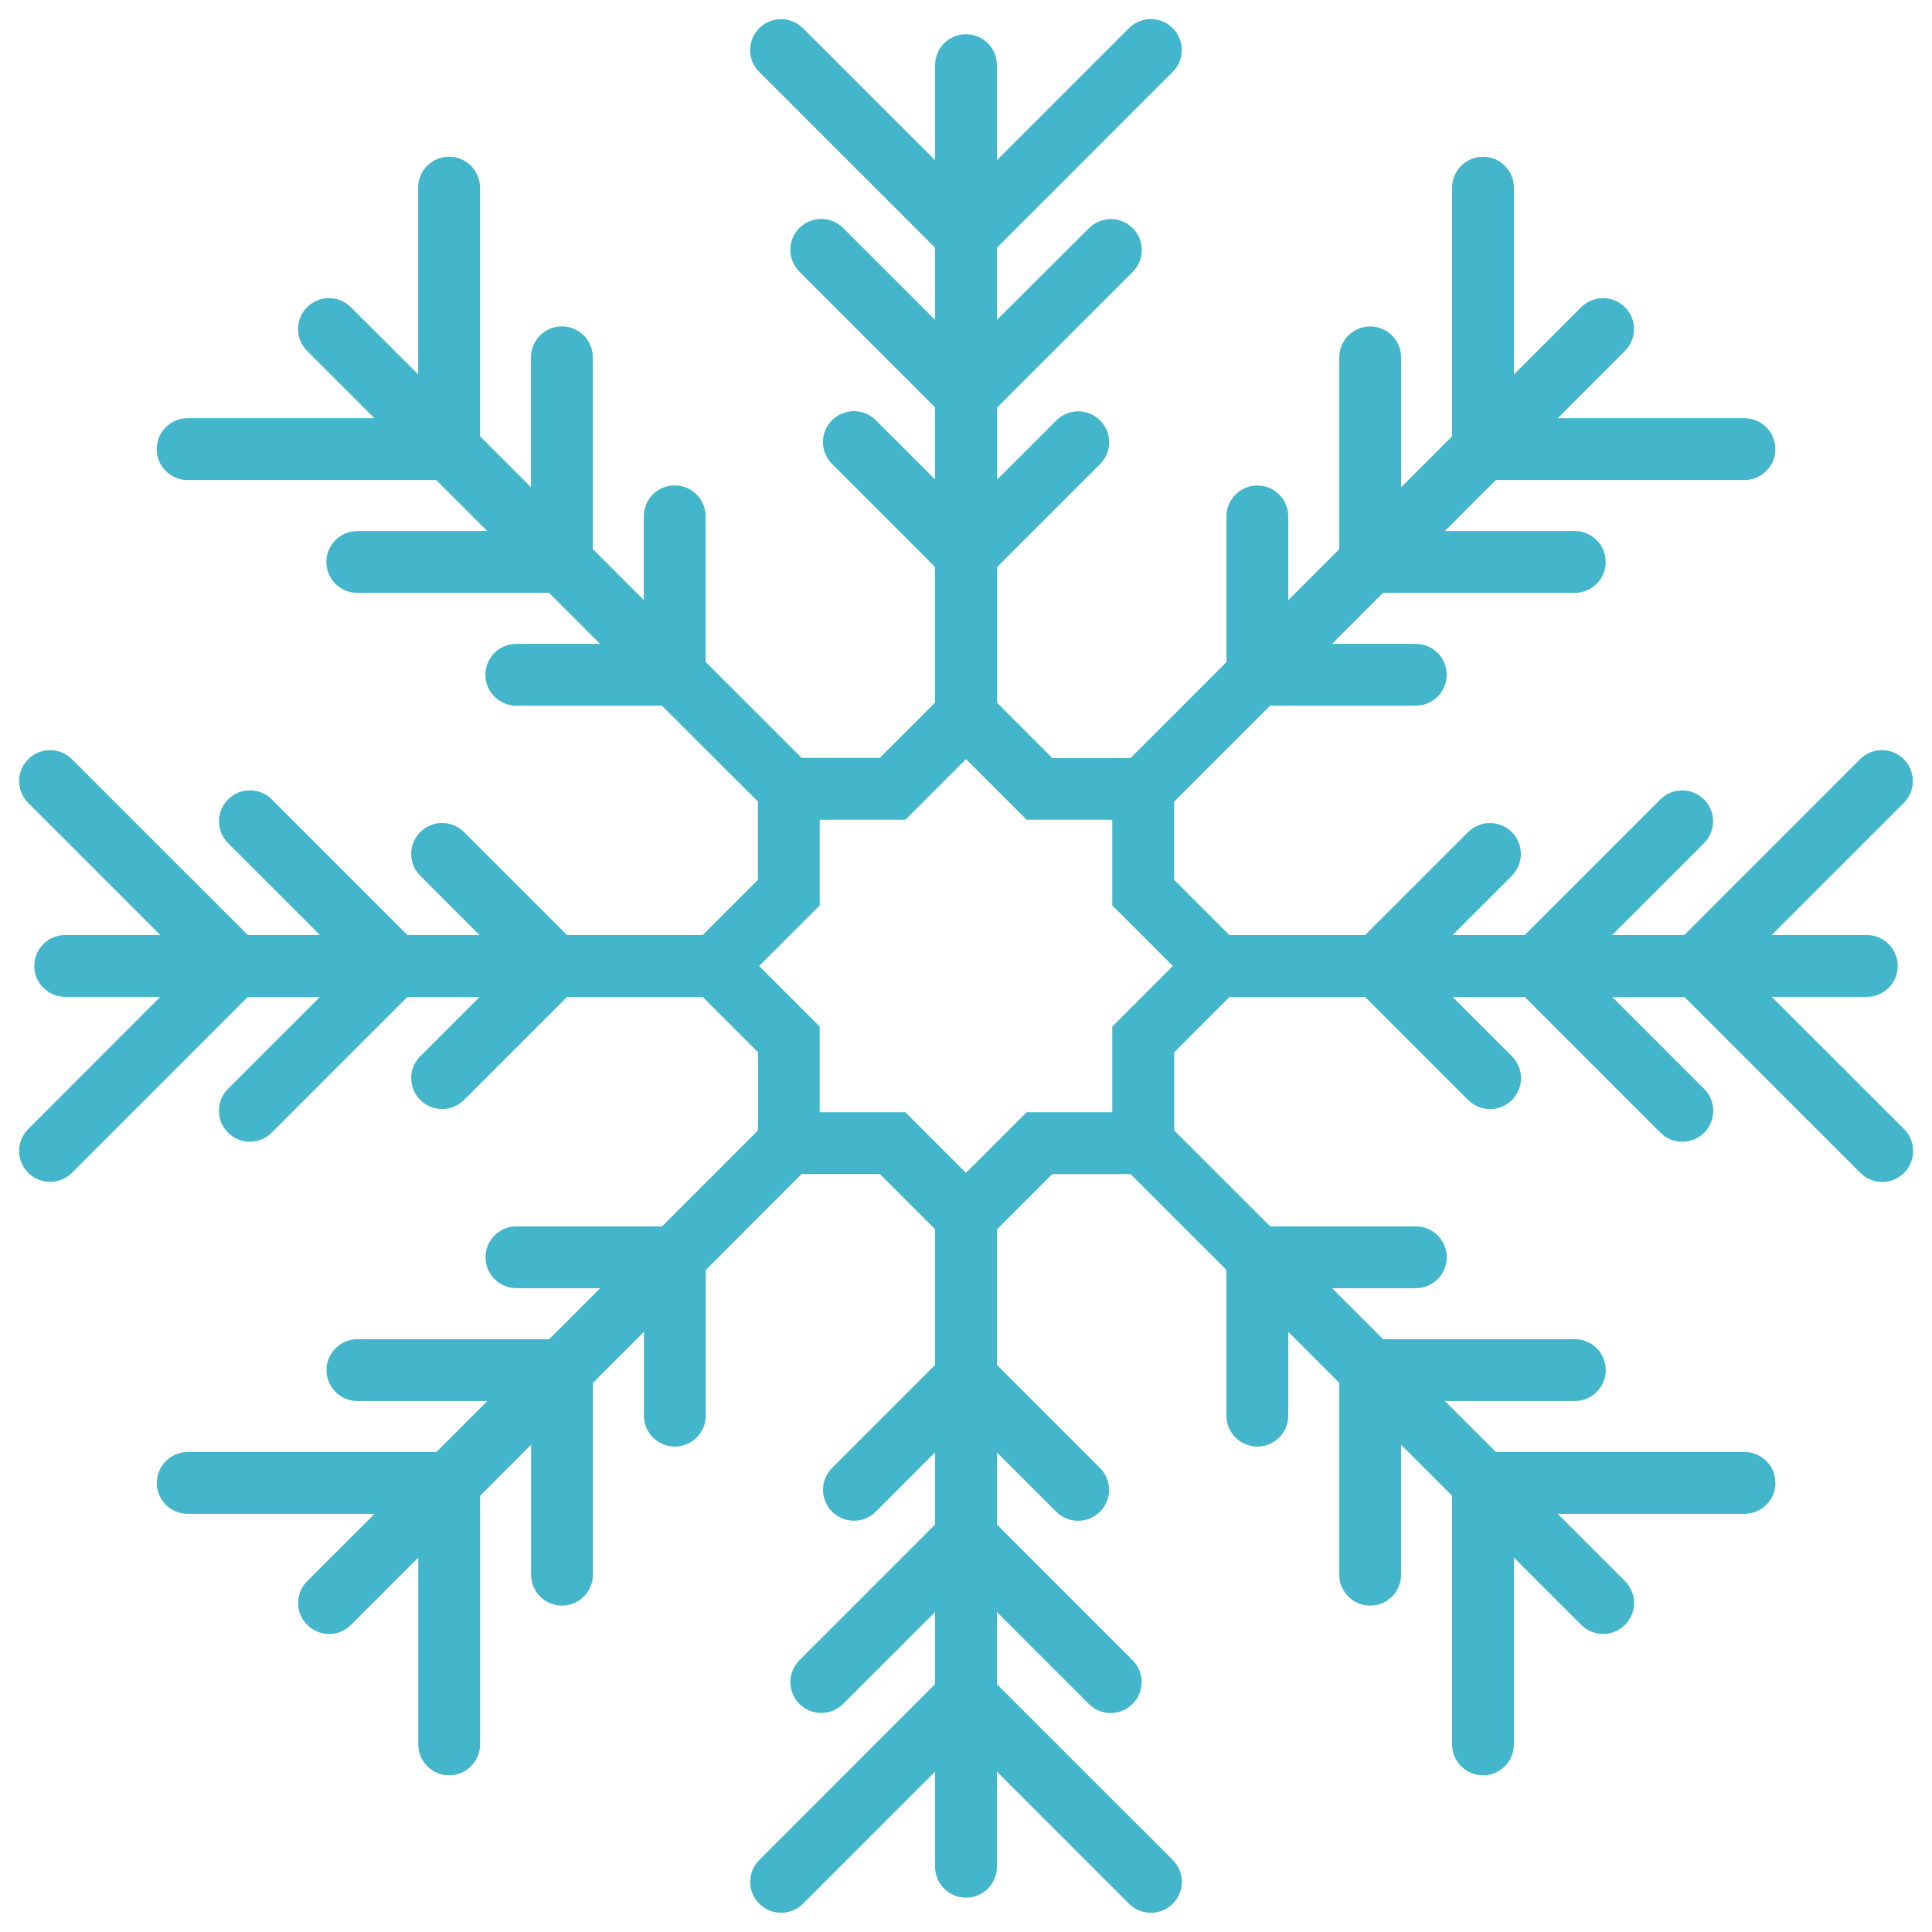
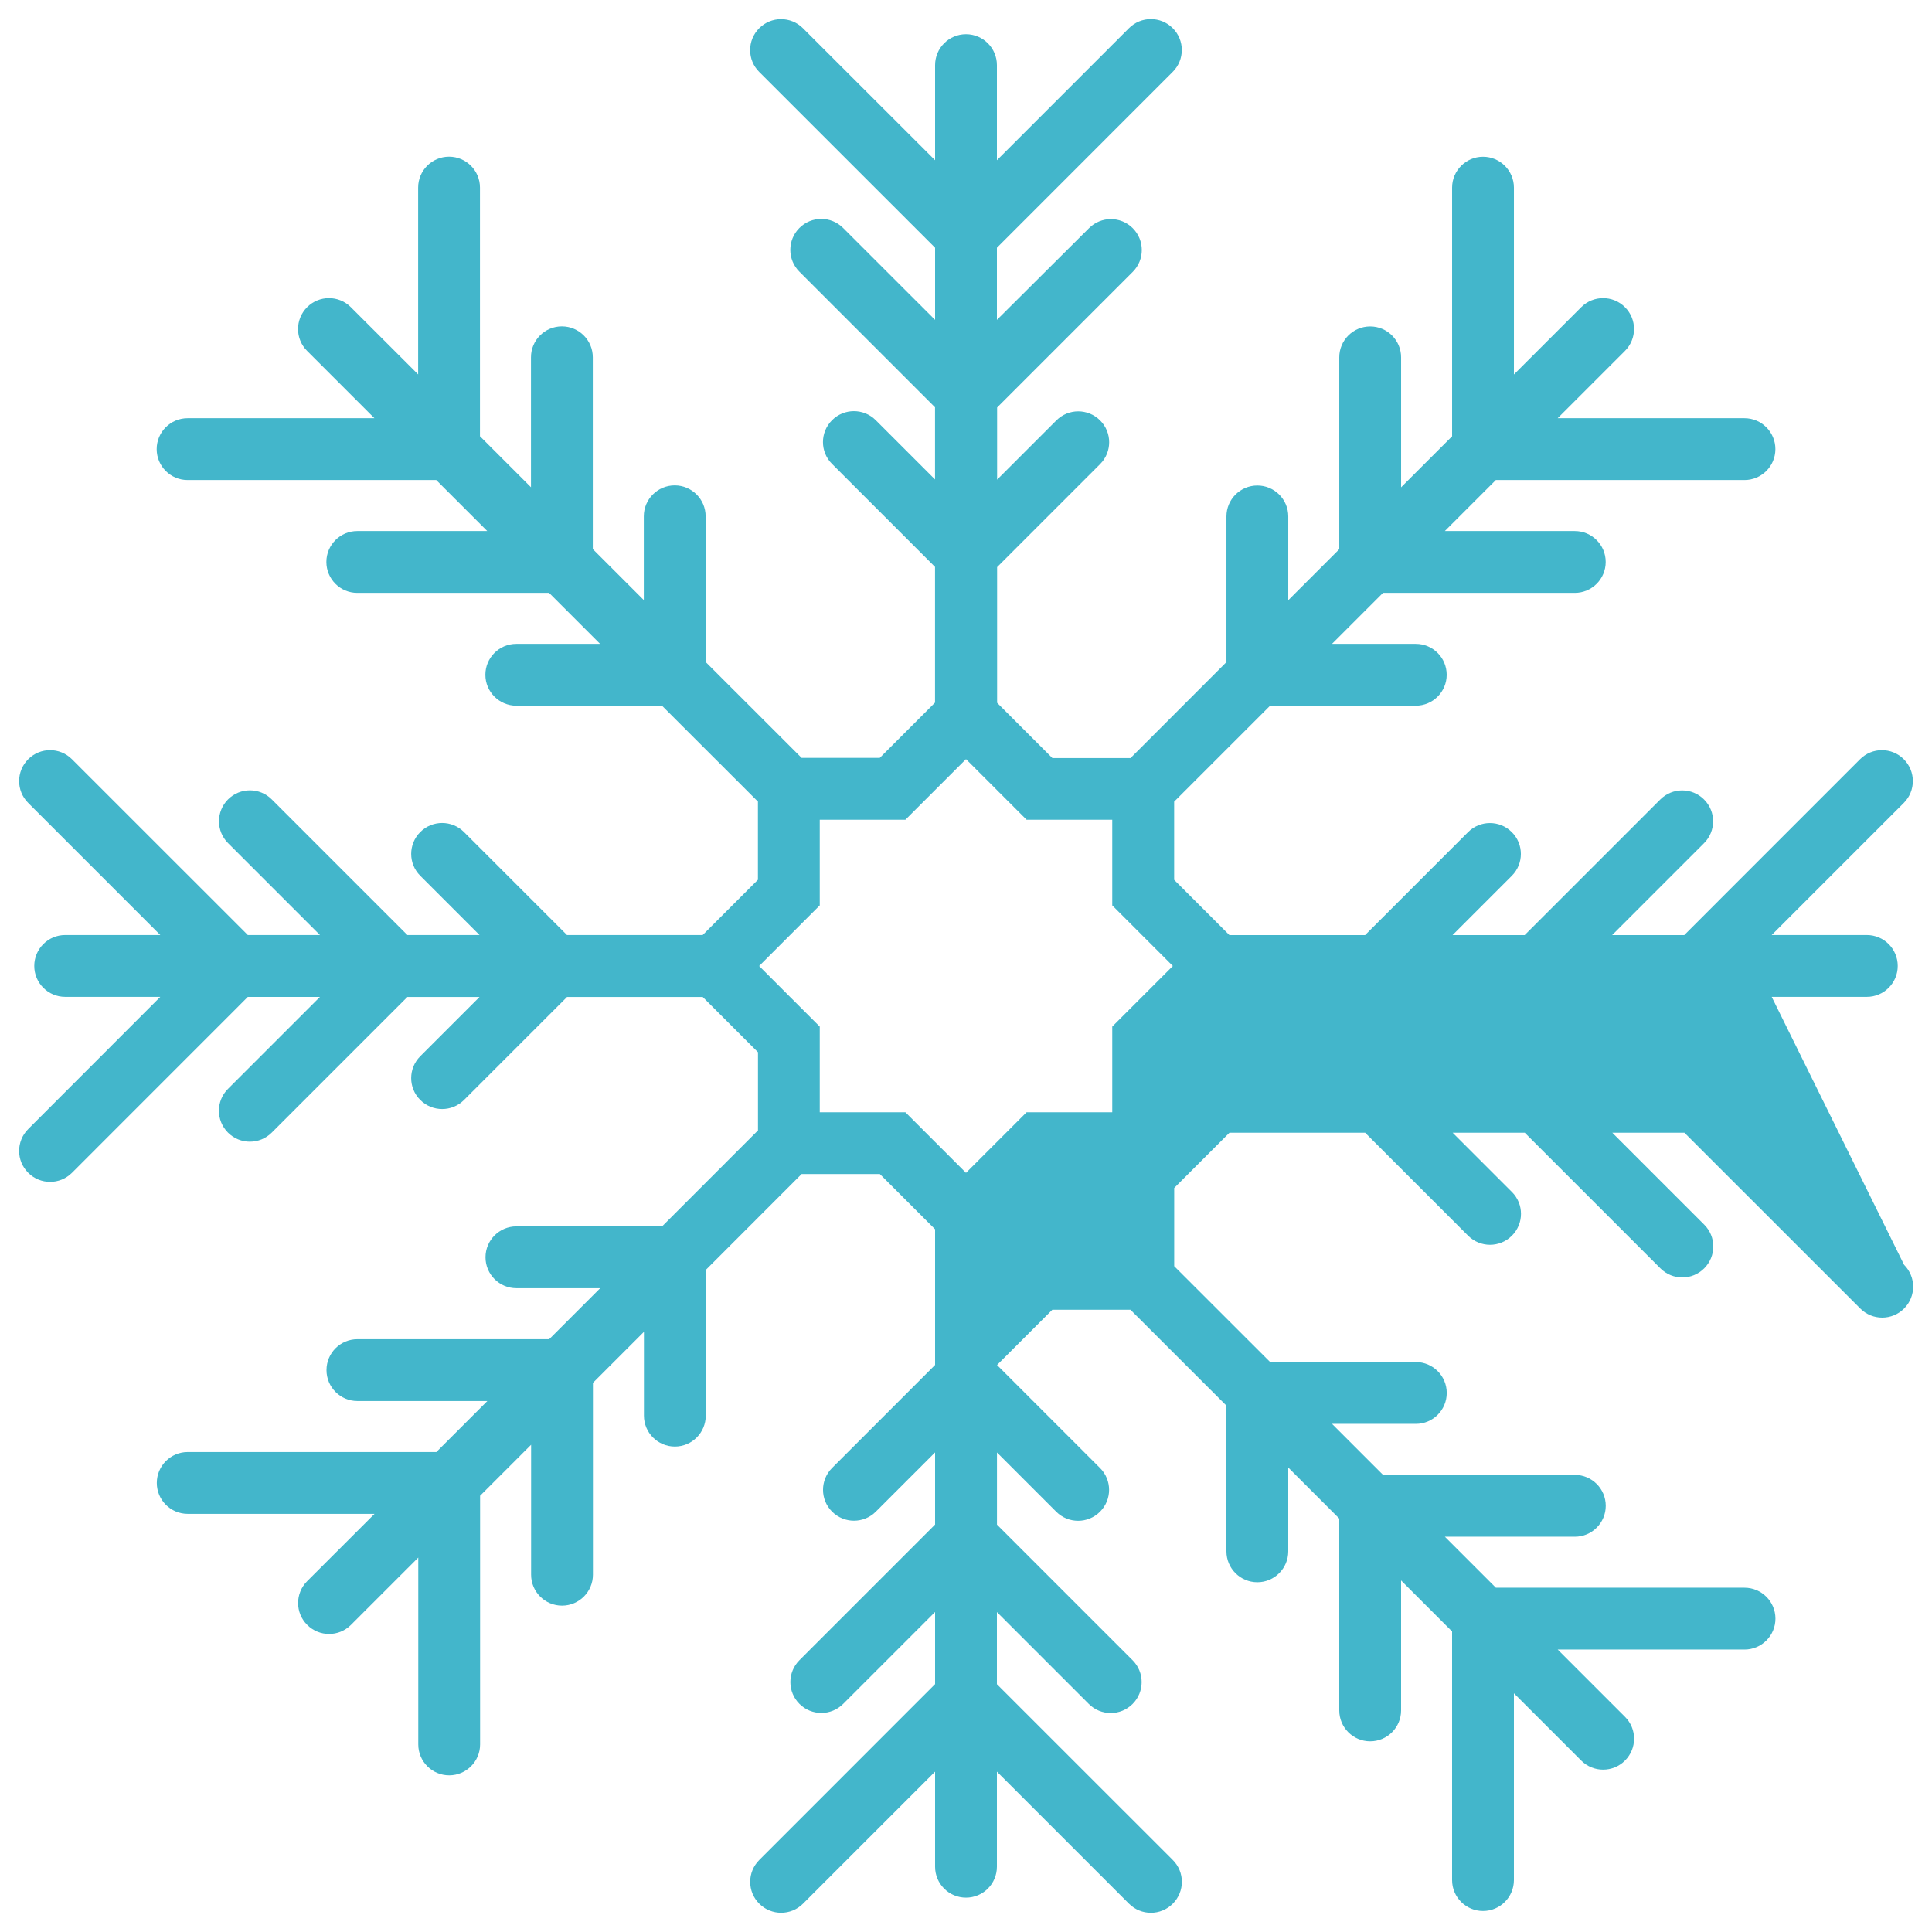
<svg xmlns="http://www.w3.org/2000/svg" id="Layer_1" x="0px" y="0px" viewBox="0 0 300 300" style="enable-background:new 0 0 300 300;" xml:space="preserve">
  <style type="text/css">	.st0{fill:url(#SVGID_1_);}	.st1{fill:url(#SVGID_00000145039287141167085580000007138567459712138942_);}	.st2{fill:url(#SVGID_00000101093167414235321610000001786777840399866042_);}	.st3{fill:url(#SVGID_00000125602516575360714190000011139612594716169139_);}	.st4{fill:url(#SVGID_00000087390368748796445380000017725615319452481664_);}	.st5{fill:#005F82;}	.st6{opacity:0.72;}	.st7{opacity:0.1;fill:url(#SVGID_00000018227783556872556650000009313949294181925774_);}	.st8{opacity:0.1;fill:url(#SVGID_00000096760426663939403950000008206151411499570586_);}	.st9{opacity:0.1;fill:url(#SVGID_00000111177318095619486830000017243125423087207852_);}	.st10{opacity:0.1;fill:url(#SVGID_00000021120463431881962260000016364906953107317641_);}	.st11{opacity:0.06;fill:url(#SVGID_00000176015616376718392720000018440501829888066216_);}	.st12{opacity:0.1;fill:url(#SVGID_00000142134894003496241030000012703270158963172511_);}	.st13{opacity:0.1;fill:url(#SVGID_00000153665028188732144800000004996491492632670340_);}	.st14{opacity:0.1;fill:url(#SVGID_00000098181088608832147910000000447736941698721945_);}	.st15{opacity:0.1;fill:url(#SVGID_00000175307397319592672670000009181487849790714241_);}	.st16{opacity:0.1;fill:url(#SVGID_00000070839671587407966950000008013276530333140664_);}	.st17{opacity:0.1;fill:url(#SVGID_00000113331455552126020620000013053298950901285310_);}	.st18{opacity:0.1;fill:url(#SVGID_00000098184650507870701600000014068255583703249574_);}	.st19{opacity:0.4;fill:url(#SVGID_00000046319208596491228750000016494345385997613200_);}	.st20{fill:url(#SVGID_00000048477378125805184630000006302228173130380713_);}	.st21{fill:url(#SVGID_00000043457761796728751500000013979917340382795695_);}	.st22{opacity:0.4;fill:url(#SVGID_00000170269031199754983480000008937689031839545737_);}	.st23{opacity:0.4;fill:url(#SVGID_00000038381428253938442010000011354861944661990334_);}	.st24{opacity:0.4;fill:url(#SVGID_00000065794320499373520520000018055763995934238143_);}	.st25{opacity:0.4;fill:url(#SVGID_00000014612153197609461480000014741479115834207882_);}	.st26{opacity:0.6;fill:url(#SVGID_00000057136730908233328540000007530697474636506294_);}	.st27{fill:url(#SVGID_00000000188686084463840870000000983475635132351669_);}	.st28{fill:url(#SVGID_00000085943658448625099400000004253507464368799664_);}	.st29{fill:url(#SVGID_00000096022584051031972960000013982492346543428755_);}	.st30{fill:#01527A;}	.st31{opacity:0.6;fill:url(#SVGID_00000091003598991685397320000007564596962392149138_);}	.st32{opacity:0.6;fill:url(#SVGID_00000015326633791121963960000014523169432753820607_);}	.st33{fill:#C51536;}	.st34{fill:#4E362A;}	.st35{fill:#FFFFFF;}	.st36{opacity:0.4;fill:url(#SVGID_00000082332926864696851850000012499472826979076512_);}	.st37{fill:#CDE3E9;stroke:#4E362A;stroke-width:0.75;stroke-miterlimit:10;}	.st38{fill:#008280;stroke:#4E362A;stroke-width:0.75;stroke-miterlimit:10;}	.st39{fill:#C51536;stroke:#4E362A;stroke-width:0.75;stroke-miterlimit:10;}	.st40{fill:#039493;stroke:#4E362A;stroke-width:0.75;stroke-miterlimit:10;}	.st41{fill:none;stroke:#4E362A;stroke-width:0.75;stroke-miterlimit:10;}	.st42{fill:#FFFFFF;stroke:#4E362A;stroke-width:0.75;stroke-miterlimit:10;}	.st43{fill:#FAC733;stroke:#4E362A;stroke-width:0.75;stroke-miterlimit:10;}	.st44{opacity:0.35;fill:#EFAC46;}	.st45{fill:#CDE3E9;}	.st46{fill:#76242C;}	.st47{fill:#8F1725;}	.st48{fill:#009493;}	.st49{fill:#008280;}	.st50{opacity:0.31;fill:#FFFFFF;}	.st51{fill:#FFFFFF;stroke:#4E362A;stroke-miterlimit:10;}	.st52{fill:#CEE3E9;stroke:#4E362A;stroke-width:0.75;stroke-miterlimit:10;}	.st53{fill:none;stroke:#4E362A;stroke-width:0.75;stroke-linecap:round;stroke-miterlimit:10;}	.st54{clip-path:url(#SVGID_00000042695188829250136110000011815283636261232298_);}	.st55{clip-path:url(#SVGID_00000168815691348068985730000005618187071481932936_);}	.st56{clip-path:url(#SVGID_00000049190119829288095780000015631704205246661044_);fill:#FFFFFF;}	.st57{clip-path:url(#SVGID_00000024702590136708836790000005488014025562673294_);fill:#FFFFFF;}	.st58{clip-path:url(#SVGID_00000111899985418525113390000003065453422680333975_);fill:#FFFFFF;}	.st59{clip-path:url(#SVGID_00000008857291224316717150000007194106997954800784_);fill:#FFFFFF;}	.st60{clip-path:url(#SVGID_00000108293347871199987810000013329497539665256887_);fill:#FFFFFF;}	.st61{clip-path:url(#SVGID_00000007402208233946401520000017972938439034865834_);fill:#FFFFFF;}	.st62{clip-path:url(#SVGID_00000010280550280383249260000006155501741969081488_);fill:#FFFFFF;}	.st63{clip-path:url(#SVGID_00000139993229429777307330000010044320439537503633_);fill:#FFFFFF;}	.st64{clip-path:url(#SVGID_00000128481670710848456910000010447684367366480560_);fill:#FFFFFF;}	.st65{clip-path:url(#SVGID_00000129165274232700469830000003084795156798082979_);fill:#FFFFFF;}	.st66{clip-path:url(#SVGID_00000100364846703526180550000004456900981741731719_);fill:#FFFFFF;}	.st67{fill-rule:evenodd;clip-rule:evenodd;fill:#FFFFFF;}	.st68{clip-path:url(#SVGID_00000117641651214501628740000001899441437213495484_);fill:#FFFFFF;}	.st69{fill:url(#SVGID_00000096034643253521519900000007273868248635468164_);}	.st70{fill:url(#SVGID_00000144318468037839076200000016221648074658505642_);}	.st71{fill:#C51536;stroke:#4E362A;stroke-miterlimit:10;}	.st72{fill:#F0F0F0;}	.st73{fill:#E3E6E8;}	.st74{fill:none;stroke:#4E362A;stroke-linecap:round;stroke-miterlimit:10;}	.st75{fill:none;stroke:#4E362A;stroke-miterlimit:10;}	.st76{fill:#F8BE33;}	.st77{fill:none;stroke:#4E362A;stroke-width:0.5;stroke-miterlimit:10;}	.st78{fill:#EFEEEE;}	.st79{fill:none;}	.st80{fill-rule:evenodd;clip-rule:evenodd;fill:#E6F2FC;}	.st81{fill:#F5FBFE;}	.st82{fill:#B2B2B2;}	.st83{fill:url(#SVGID_00000104692102437836586680000008089505556100242830_);}	.st84{opacity:0.37;}	.st85{fill:#EDEDED;}	.st86{fill:#C51536;stroke:#4E362A;stroke-width:0.25;stroke-miterlimit:10;}	.st87{fill:none;stroke:#C51536;stroke-width:0.75;stroke-linecap:round;stroke-miterlimit:10;}	.st88{fill:#FFFFFF;stroke:#4E362A;stroke-width:0.25;stroke-miterlimit:10;}	.st89{fill:#C51536;stroke:#4E362A;stroke-width:0.5;stroke-miterlimit:10;}	.st90{fill:#98A6B7;}	.st91{fill:#039493;stroke:#4E362A;stroke-width:0.25;stroke-miterlimit:10;}	.st92{fill:#4E362A;stroke:#4E362A;stroke-width:0.75;stroke-miterlimit:10;}	.st93{fill:#039493;stroke:#4E362A;stroke-width:0.5;stroke-miterlimit:10;}	.st94{fill:#FFFFFF;stroke:#4E362A;stroke-width:0.5;stroke-miterlimit:10;}	.st95{fill:#008280;stroke:#4E362A;stroke-width:0.5;stroke-miterlimit:10;}	.st96{fill:url(#SVGID_00000128461946740992931100000017506778432862586501_);}	.st97{fill-rule:evenodd;clip-rule:evenodd;fill:#F2F6F9;}	.st98{fill:url(#SVGID_00000086680084687836205890000015346427463785577403_);}	.st99{fill:#327C97;}	.st100{fill:#C9C6C1;}	.st101{fill:#E3E6E8;stroke:#4E362A;stroke-width:0.75;stroke-miterlimit:10;}	.st102{fill:#878787;}	.st103{clip-path:url(#SVGID_00000027569857970564495300000005839637969929238658_);}	.st104{clip-path:url(#SVGID_00000132073674751758716540000004141089491361067964_);}	.st105{fill:#C0144B;}	.st106{clip-path:url(#SVGID_00000034062399850405463740000011173653254965858212_);}	.st107{clip-path:url(#SVGID_00000155838932080637479630000016870758864952888197_);}	.st108{fill:#039493;}	.st109{fill:#F3FAFE;}	.st110{fill:url(#SVGID_00000116916624762877171220000000744190516419268226_);}	.st111{fill:#A81F39;}	.st112{fill:#C9C6C1;stroke:#4E362A;stroke-linecap:round;stroke-miterlimit:10;}	.st113{fill:#FDDC8F;}	.st114{opacity:0.3;fill:url(#SVGID_00000175289484485178199410000001824185791751107235_);}	.st115{clip-path:url(#SVGID_00000103987922474373102540000008594397272696952997_);}	.st116{clip-path:url(#SVGID_00000111178601443673406100000004194053135624661947_);}	.st117{clip-path:url(#SVGID_00000101100056474949801560000005680810761695440529_);}	.st118{clip-path:url(#SVGID_00000106133686715944638070000002923549888706292638_);}	.st119{clip-path:url(#SVGID_00000135675438134624202070000010002298906507985294_);}	.st120{clip-path:url(#SVGID_00000148633682952479631260000000614322379526492599_);}	.st121{fill:url(#SVGID_00000031186508754436182540000004989587805058587565_);}	.st122{clip-path:url(#SVGID_00000015336404837319112520000013463728846158624649_);}	.st123{fill:url(#SVGID_00000158732718995486233680000016330326609489808307_);}	.st124{fill:url(#SVGID_00000002363415209933868340000008999052534402112896_);}	.st125{fill:#122B1F;}	.st126{opacity:0.41;fill:#122B1F;}	.st127{fill:#331551;}	.st128{opacity:0.65;fill:#122B1F;}	.st129{fill:#C8C8D6;}	.st130{fill:#D5D6E1;}	.st131{opacity:0.41;fill:#C8C8D6;}	.st132{opacity:0.41;fill:#4CBAAF;}	.st133{fill:#E7E7EF;}	.st134{opacity:0.75;fill:#C8C8D6;}	.st135{opacity:0.45;}	.st136{fill:#C7DCEA;}	.st137{fill:#B92229;}	.st138{fill:#D9D9D9;}	.st139{fill:#CAD7E0;}	.st140{fill:#E6F2FC;}	.st141{fill:#039493;stroke:#4E362A;stroke-miterlimit:10;}	.st142{fill:#008280;stroke:#4E362A;stroke-miterlimit:10;}	.st143{fill:none;stroke:#C51536;stroke-width:0.25;stroke-linecap:round;stroke-miterlimit:10;}	.st144{fill:none;stroke:#4E362A;stroke-width:0.5;stroke-linecap:round;stroke-miterlimit:10;}	.st145{fill:#FAC733;stroke:#4E362A;stroke-width:0.5;stroke-miterlimit:10;}	.st146{fill:url(#SVGID_00000167382288652006290470000014317544817813216918_);}	.st147{fill:url(#SVGID_00000096768151729753666190000000591327856600973493_);}	.st148{fill:url(#SVGID_00000160896762354846551990000009495012972628134845_);}	.st149{opacity:0.2;fill:url(#SVGID_00000055669403217164543050000003903945092987642753_);}	.st150{opacity:0.2;fill:url(#SVGID_00000116197917704123244370000018336125717628785545_);}	.st151{opacity:0.2;fill:url(#SVGID_00000157306305489244516260000013556798677202669452_);}	.st152{opacity:0.2;fill:url(#SVGID_00000063602443454417387050000005846011992642493602_);}	.st153{opacity:0.2;fill:url(#SVGID_00000094604994751788310200000005562583079840058512_);}	.st154{opacity:0.2;fill:url(#SVGID_00000165914666091788161460000009163452159134116285_);}	.st155{opacity:0.2;fill:url(#SVGID_00000160163049380568349320000016078923648503793830_);}	.st156{opacity:0.2;fill:url(#SVGID_00000123398964372244216100000011894299866074711944_);}	.st157{opacity:0.2;fill:url(#SVGID_00000085970562431450489050000001885526907004108187_);}	.st158{opacity:0.2;fill:url(#SVGID_00000148636032801916574680000016379866417888284304_);}	.st159{opacity:0.2;fill:url(#SVGID_00000075131691498564747330000003522593064381700007_);}	.st160{fill:url(#SVGID_00000160189462015967550030000011785402778668649126_);}	.st161{fill:url(#SVGID_00000156560443641856770500000008584953544749697189_);}	.st162{opacity:0.2;fill:url(#SVGID_00000021804767879126338750000005761573980018751908_);}	.st163{opacity:0.2;fill:url(#SVGID_00000087406165080079417540000016241727862319653026_);}	.st164{opacity:0.2;fill:url(#SVGID_00000121982271059192371810000001761961837069009840_);}	.st165{opacity:0.2;fill:url(#SVGID_00000012452973924913916360000013959549389232916378_);}	.st166{fill:url(#SVGID_00000159438903326951720840000009562651220570679992_);}	.st167{opacity:0.2;fill:url(#SVGID_00000003069930250972064000000015649001760752101272_);}	.st168{opacity:0.2;fill:url(#SVGID_00000034047301459009147520000006014015172245233085_);}	.st169{opacity:0.2;fill:url(#SVGID_00000023997111816383348050000006989901432000022186_);}	.st170{opacity:0.2;fill:url(#SVGID_00000175313647508675581040000016464791651992953754_);}	.st171{fill:url(#SVGID_00000149347264669220059040000017762408900650483372_);}	.st172{opacity:0.2;fill:url(#SVGID_00000093861884076660062670000010393856736782236572_);}	.st173{opacity:0.2;fill:url(#SVGID_00000070117053382257244730000017654285944451494037_);}	.st174{opacity:0.2;fill:url(#SVGID_00000180364788513175063100000007915615352869982083_);}	.st175{opacity:0.2;fill:url(#SVGID_00000052086444762201753850000000535271169020326805_);}	.st176{opacity:0.2;fill:url(#SVGID_00000142150269789975079130000015871939836133808768_);}	.st177{opacity:0.2;fill:url(#SVGID_00000075128915917704605750000014711178785899540096_);}	.st178{fill:url(#SVGID_00000004525494727940779940000008972004591057669822_);}	.st179{fill:url(#SVGID_00000156554338380285230010000002724508889464525199_);}	.st180{fill:url(#SVGID_00000119106132278269459990000007110350959578078384_);}	.st181{fill:url(#SVGID_00000121270346939735707020000005874293423788934333_);}	.st182{fill:url(#SVGID_00000057106248711363103740000013390157332143147147_);}	.st183{opacity:0.3;fill:url(#SVGID_00000048470204379558087490000009694777559328357771_);}	.st184{opacity:0.3;fill:url(#SVGID_00000140701569396370981370000014205873926078694569_);}	.st185{opacity:0.3;fill:url(#SVGID_00000145756064019661315960000011904871128886366875_);}	.st186{opacity:0.3;fill:url(#SVGID_00000034801812883776190430000014457403419338882208_);}	.st187{opacity:0.2;fill:url(#SVGID_00000070082906625243101300000013987426465970911380_);}	.st188{opacity:0.2;fill:url(#SVGID_00000164490650122533865480000008616180051889654675_);}	.st189{opacity:0.2;fill:url(#SVGID_00000074440057226011168940000000774001360025760190_);}	.st190{fill:url(#SVGID_00000150099014034433712290000013153214000140900285_);}	.st191{opacity:0.2;fill:url(#SVGID_00000111882479668426287650000018422929006419662728_);}	.st192{fill:url(#SVGID_00000074421174380073779690000017927507579680716705_);}	.st193{fill:url(#SVGID_00000013908183654837967180000006058797347418340240_);}	.st194{opacity:0.2;fill:url(#SVGID_00000061456269689206188790000007319123072655327107_);}	.st195{fill:url(#SVGID_00000047773665584081370320000008009433561350429629_);}	.st196{fill:url(#SVGID_00000122683514157172696650000000884418238601593784_);}	.st197{opacity:0.2;fill:url(#SVGID_00000049220639422290359880000004384692085376965303_);}	.st198{opacity:0.2;fill:url(#SVGID_00000177466567759808718750000003376640012433688462_);}	.st199{opacity:0.2;fill:url(#SVGID_00000137818434186483167970000000745908844212959910_);}	.st200{opacity:0.05;fill:#4E362A;}	.st201{opacity:0.1;fill:#4E362A;}	.st202{opacity:0.2;fill:#D8EEF7;}	.st203{opacity:0.9;fill:#D8EEF7;}	.st204{fill:#A3D6EB;}	.st205{fill:#B6B5A2;}	.st206{opacity:0.5;}	.st207{filter:url(#Adobe_OpacityMaskFilter);}	.st208{filter:url(#Adobe_OpacityMaskFilter_00000013884155872200285610000001802397769447500180_);}			.st209{mask:url(#SVGID_00000045589641813921132330000003687102688874585230_);fill:url(#SVGID_00000161598363429603348260000008470416300350649243_);}	.st210{fill:url(#SVGID_00000003095087915357073500000012971786255942295703_);}	.st211{filter:url(#Adobe_OpacityMaskFilter_00000168819282379430136620000003257483629454270115_);}	.st212{filter:url(#Adobe_OpacityMaskFilter_00000005235467656862557900000002549046945116109954_);}			.st213{mask:url(#SVGID_00000103258906397117074380000016024889237595579549_);fill:url(#SVGID_00000109737787873955013460000015778746380603940511_);}	.st214{fill:url(#SVGID_00000125600504206287721400000006480988123788762262_);}	.st215{fill:#E42220;}	.st216{fill:#FFFFFF;stroke:#4E362A;stroke-width:0.75;stroke-linecap:round;stroke-miterlimit:10;}	.st217{fill:#88B1BA;stroke:#4E362A;stroke-miterlimit:10;}	.st218{fill:none;stroke:#4E362A;stroke-linecap:round;stroke-miterlimit:10;stroke-dasharray:0.25,4;}	.st219{fill:#DADADA;stroke:#4E362A;stroke-miterlimit:10;}	.st220{fill:#C51637;stroke:#4E362A;stroke-miterlimit:10;}	.st221{opacity:0.2;fill:url(#SVGID_00000078041247354656432480000013034202113780033972_);}	.st222{opacity:0.7;}	.st223{filter:url(#Adobe_OpacityMaskFilter_00000111900936173772477670000007929347571956161210_);}	.st224{filter:url(#Adobe_OpacityMaskFilter_00000129199555905168208880000002555098674230338226_);}			.st225{mask:url(#SVGID_00000137095990622343872170000011942029391164697516_);fill:url(#SVGID_00000087411546213225123840000006843731046202824339_);}	.st226{opacity:0.76;fill:url(#SVGID_00000083089854919145243840000004341077965322220438_);}	.st227{filter:url(#Adobe_OpacityMaskFilter_00000167386156570704599570000003779732957148271008_);}	.st228{opacity:0.88;mask:url(#SVGID_00000019646705862239267900000005673626270955527555_);fill:#FFFFFF;}	.st229{opacity:0.28;}	.st230{filter:url(#Adobe_OpacityMaskFilter_00000130632280349125115330000005489383212394974087_);}	.st231{opacity:0.88;mask:url(#SVGID_00000098903862992993307570000014465360248792588935_);fill:#FFFFFF;}	.st232{filter:url(#Adobe_OpacityMaskFilter_00000127755472484349344590000015166156255477139078_);}	.st233{opacity:0.87;mask:url(#SVGID_00000029745834502854219910000017302239249841718413_);fill:#FFFFFF;}	.st234{filter:url(#Adobe_OpacityMaskFilter_00000178200151794867320710000018408491203242006180_);}			.st235{mask:url(#SVGID_00000016058601128510572710000006993176533076017598_);fill:url(#SVGID_00000081613840280496457810000000151422914620352395_);}	.st236{filter:url(#Adobe_OpacityMaskFilter_00000021084829020012337760000015699748511377172628_);}	.st237{filter:url(#Adobe_OpacityMaskFilter_00000168824816764710644760000016261112844314033557_);}			.st238{mask:url(#SVGID_00000048471635134006815300000001216696895034424249_);fill:url(#SVGID_00000008846737014589615170000016787384163581303699_);}	.st239{opacity:0.76;fill:url(#SVGID_00000124847054274491871390000015024005039145434541_);}	.st240{filter:url(#Adobe_OpacityMaskFilter_00000075869277381872160180000005093549939982852750_);}	.st241{opacity:0.88;mask:url(#SVGID_00000083780794427910383570000012637208995257547428_);fill:#FFFFFF;}	.st242{filter:url(#Adobe_OpacityMaskFilter_00000155142476459173263530000008835678524452403328_);}	.st243{opacity:0.88;mask:url(#SVGID_00000038379589017326457130000003708107979831363775_);fill:#FFFFFF;}	.st244{filter:url(#Adobe_OpacityMaskFilter_00000008120559179968673100000010884783321498153361_);}	.st245{opacity:0.87;mask:url(#SVGID_00000021810901336653611360000005609029558697163658_);fill:#FFFFFF;}	.st246{filter:url(#Adobe_OpacityMaskFilter_00000084521491013457238990000003638295128470907532_);}			.st247{mask:url(#SVGID_00000163062234065047632880000006709174644266965142_);fill:url(#SVGID_00000173866180062265603420000002108005671241651120_);}	.st248{filter:url(#Adobe_OpacityMaskFilter_00000020371545454426390030000003444762157760784525_);}	.st249{filter:url(#Adobe_OpacityMaskFilter_00000178915917541668176940000015207661390481119391_);}			.st250{mask:url(#SVGID_00000129928498379915916330000000530275416225722035_);fill:url(#SVGID_00000079458536376331273060000014622613982732055693_);}	.st251{opacity:0.76;fill:url(#SVGID_00000103263444931610200830000005403036688461644952_);}	.st252{filter:url(#Adobe_OpacityMaskFilter_00000107584005230263229870000006844924586436113796_);}	.st253{opacity:0.88;mask:url(#SVGID_00000084531706619182610060000018065396376975762092_);fill:#FFFFFF;}	.st254{filter:url(#Adobe_OpacityMaskFilter_00000031916407548707130680000007054830360863290014_);}	.st255{opacity:0.88;mask:url(#SVGID_00000130648252591520214190000017367685373509548931_);fill:#FFFFFF;}	.st256{filter:url(#Adobe_OpacityMaskFilter_00000134942503889942409490000001145667137805705124_);}	.st257{opacity:0.87;mask:url(#SVGID_00000157300932965095600840000009077717970589024129_);fill:#FFFFFF;}	.st258{filter:url(#Adobe_OpacityMaskFilter_00000096026789317121182520000018111446013841013127_);}			.st259{mask:url(#SVGID_00000055708726101006446770000011632073152070029753_);fill:url(#SVGID_00000157266050903065647750000012452129218191530902_);}	.st260{filter:url(#Adobe_OpacityMaskFilter_00000124139420923421057420000008580199731892254137_);}	.st261{filter:url(#Adobe_OpacityMaskFilter_00000083803234180030182370000001949636151462311328_);}			.st262{mask:url(#SVGID_00000051350940192747498700000001112376094642113446_);fill:url(#SVGID_00000010991176637418563920000007420442826627067055_);}	.st263{opacity:0.76;fill:url(#SVGID_00000109733136241092963190000000962195574905519270_);}	.st264{filter:url(#Adobe_OpacityMaskFilter_00000176036460280519100810000011849495940910918298_);}	.st265{opacity:0.88;mask:url(#SVGID_00000004528724078524796140000008802299152441777587_);fill:#FFFFFF;}	.st266{filter:url(#Adobe_OpacityMaskFilter_00000158744847069538077540000017768779324388329378_);}	.st267{opacity:0.88;mask:url(#SVGID_00000027598125837990338910000008845181813542290586_);fill:#FFFFFF;}	.st268{filter:url(#Adobe_OpacityMaskFilter_00000088836788324896761450000008795257136030719423_);}	.st269{opacity:0.87;mask:url(#SVGID_00000142157475761076965380000006728538795799236997_);fill:#FFFFFF;}	.st270{filter:url(#Adobe_OpacityMaskFilter_00000106848678760186737770000006945473643329239688_);}			.st271{mask:url(#SVGID_00000172414257051874176470000014199897837982761906_);fill:url(#SVGID_00000081615180178735168070000011350825324160702371_);}	.st272{filter:url(#Adobe_OpacityMaskFilter_00000077299656317938218970000005667217659156903866_);}	.st273{filter:url(#Adobe_OpacityMaskFilter_00000021103476445650620210000002842443388499327884_);}			.st274{mask:url(#SVGID_00000116950585298330791550000003188749912953120164_);fill:url(#SVGID_00000128442786445807235900000011836412432011790977_);}	.st275{opacity:0.76;fill:url(#SVGID_00000121270499640375206400000004418588353366053001_);}	.st276{filter:url(#Adobe_OpacityMaskFilter_00000098201867181308997950000005784424833313860794_);}	.st277{opacity:0.88;mask:url(#SVGID_00000085225091904797572350000014052994604523462533_);fill:#FFFFFF;}	.st278{filter:url(#Adobe_OpacityMaskFilter_00000029748407026838320720000014784915004801923228_);}	.st279{opacity:0.88;mask:url(#SVGID_00000151502067859900614540000004566550014339734405_);fill:#FFFFFF;}	.st280{filter:url(#Adobe_OpacityMaskFilter_00000036222259369235395290000016293883201209434807_);}	.st281{opacity:0.87;mask:url(#SVGID_00000101817946354187900960000003399759023528367011_);fill:#FFFFFF;}	.st282{filter:url(#Adobe_OpacityMaskFilter_00000147194091949004677840000011217038854626274225_);}			.st283{mask:url(#SVGID_00000085949709332680657790000009238631823240895381_);fill:url(#SVGID_00000079451397831896966650000015375957629697310133_);}	.st284{filter:url(#Adobe_OpacityMaskFilter_00000016071428910483069990000001578501853702534025_);}	.st285{filter:url(#Adobe_OpacityMaskFilter_00000168824261810576911510000015661313981880119943_);}			.st286{mask:url(#SVGID_00000163037450070272505080000008303121548967218584_);fill:url(#SVGID_00000183214560529025455010000012563444155729743751_);}	.st287{opacity:0.76;fill:url(#SVGID_00000100365127231595911410000001344168772600738199_);}	.st288{filter:url(#Adobe_OpacityMaskFilter_00000075865064007681593030000006232004812322454915_);}	.st289{opacity:0.88;mask:url(#SVGID_00000152232311094564557820000012702987413519532928_);fill:#FFFFFF;}	.st290{filter:url(#Adobe_OpacityMaskFilter_00000126294857365837567390000002379178230279343511_);}	.st291{opacity:0.88;mask:url(#SVGID_00000034783485651726980970000010986401618499932080_);fill:#FFFFFF;}	.st292{filter:url(#Adobe_OpacityMaskFilter_00000178884246622837332320000010123658982866091957_);}	.st293{opacity:0.87;mask:url(#SVGID_00000178883437550551419540000006073060410829128089_);fill:#FFFFFF;}	.st294{filter:url(#Adobe_OpacityMaskFilter_00000051354979135801253740000016461191087932490171_);}			.st295{mask:url(#SVGID_00000056386725240069679890000008246240085941770899_);fill:url(#SVGID_00000011735362381946694190000006575438510649434545_);}	.st296{filter:url(#Adobe_OpacityMaskFilter_00000173864207577850880930000007560376651686312371_);}	.st297{filter:url(#Adobe_OpacityMaskFilter_00000176757333675669802020000013959745864765301679_);}			.st298{mask:url(#SVGID_00000046330553179355089630000004786209348384241558_);fill:url(#SVGID_00000083090634203137397090000000710092579734660016_);}	.st299{opacity:0.76;fill:url(#SVGID_00000047775214305518599160000003270619434771757720_);}	.st300{filter:url(#Adobe_OpacityMaskFilter_00000096022107079163824680000007449063402403184049_);}	.st301{opacity:0.88;mask:url(#SVGID_00000005253191215360259720000014973165776832395167_);fill:#FFFFFF;}	.st302{filter:url(#Adobe_OpacityMaskFilter_00000076566917155449410450000009644923343971691175_);}	.st303{opacity:0.88;mask:url(#SVGID_00000129163942640562236760000000893183525797878959_);fill:#FFFFFF;}	.st304{filter:url(#Adobe_OpacityMaskFilter_00000044881667641366893300000001458839208998283930_);}	.st305{opacity:0.87;mask:url(#SVGID_00000109026040406392034820000013702068550343303590_);fill:#FFFFFF;}	.st306{filter:url(#Adobe_OpacityMaskFilter_00000085956533956679229250000016785430630719470015_);}			.st307{mask:url(#SVGID_00000009569225453241006620000009332223250501912448_);fill:url(#SVGID_00000137848645179129854250000016921984278276226230_);}	.st308{filter:url(#Adobe_OpacityMaskFilter_00000151541131056784150170000017432846212721726900_);}	.st309{filter:url(#Adobe_OpacityMaskFilter_00000152264363941012074810000012885260641488813958_);}			.st310{mask:url(#SVGID_00000115511343083215371500000009012010060981454266_);fill:url(#SVGID_00000029026802657616025160000016393214973283623057_);}	.st311{opacity:0.76;fill:url(#SVGID_00000170982011610720174050000012066652776926739352_);}	.st312{filter:url(#Adobe_OpacityMaskFilter_00000078758496943468102150000004738073408565963178_);}	.st313{opacity:0.88;mask:url(#SVGID_00000171001270291100074990000003572783186363378354_);fill:#FFFFFF;}	.st314{filter:url(#Adobe_OpacityMaskFilter_00000168821156154903485690000016304187392080635783_);}	.st315{opacity:0.88;mask:url(#SVGID_00000102515210877617862990000014043657691870963903_);fill:#FFFFFF;}	.st316{filter:url(#Adobe_OpacityMaskFilter_00000142870187669782371090000013352993823464852912_);}	.st317{opacity:0.87;mask:url(#SVGID_00000064343811532367163250000017753377155734051000_);fill:#FFFFFF;}	.st318{filter:url(#Adobe_OpacityMaskFilter_00000173160145649461351510000005070531828861361797_);}			.st319{mask:url(#SVGID_00000037683107097459062620000017467076493956706736_);fill:url(#SVGID_00000037673524187222710400000004486667159791672208_);}	.st320{filter:url(#Adobe_OpacityMaskFilter_00000132075287567190038480000009351518369486204080_);}	.st321{filter:url(#Adobe_OpacityMaskFilter_00000044141244721114628240000015412372385620322220_);}			.st322{mask:url(#SVGID_00000111165221454777035340000001361585766497253287_);fill:url(#SVGID_00000109018149668367722600000012761483251405550485_);}	.st323{opacity:0.76;fill:url(#SVGID_00000163038771999771165120000009594941872897432240_);}	.st324{filter:url(#Adobe_OpacityMaskFilter_00000104705556052024030510000000491454939994282887_);}	.st325{opacity:0.88;mask:url(#SVGID_00000099619726652336748160000013836463700680618166_);fill:#FFFFFF;}	.st326{filter:url(#Adobe_OpacityMaskFilter_00000116235878471886944090000000424802461240923284_);}	.st327{opacity:0.88;mask:url(#SVGID_00000053507873743479076860000012066186226570654101_);fill:#FFFFFF;}	.st328{filter:url(#Adobe_OpacityMaskFilter_00000003793786135037042480000010675343453639280291_);}	.st329{opacity:0.87;mask:url(#SVGID_00000165939068109884202210000006379441395897681798_);fill:#FFFFFF;}	.st330{filter:url(#Adobe_OpacityMaskFilter_00000173162004843611285420000018331382656644628919_);}			.st331{mask:url(#SVGID_00000090296478460606958860000005743826717024768436_);fill:url(#SVGID_00000084530011217140659080000005598742752364254904_);}	.st332{filter:url(#Adobe_OpacityMaskFilter_00000055708219937891135130000002617317940095750283_);}	.st333{filter:url(#Adobe_OpacityMaskFilter_00000093165493538935353220000009201561766940148394_);}			.st334{mask:url(#SVGID_00000170251990724395492140000016366003445939360434_);fill:url(#SVGID_00000011009399484399755310000016928954121268032180_);}	.st335{opacity:0.76;fill:url(#SVGID_00000137134389597715318620000013714533134517582504_);}	.st336{filter:url(#Adobe_OpacityMaskFilter_00000018210603199995862850000005475963965723820167_);}	.st337{opacity:0.88;mask:url(#SVGID_00000152231295940997888870000016667606305289224622_);fill:#FFFFFF;}	.st338{filter:url(#Adobe_OpacityMaskFilter_00000065761881623719346700000000777966751629392303_);}	.st339{opacity:0.88;mask:url(#SVGID_00000083794006978560207500000011559283886846933406_);fill:#FFFFFF;}	.st340{filter:url(#Adobe_OpacityMaskFilter_00000010299392235797132180000000672396116745218442_);}	.st341{opacity:0.87;mask:url(#SVGID_00000161596216615887962970000009598858629835372434_);fill:#FFFFFF;}	.st342{filter:url(#Adobe_OpacityMaskFilter_00000173872671182689734070000012379803399437960890_);}			.st343{mask:url(#SVGID_00000111161556036122468980000002990982319744082356_);fill:url(#SVGID_00000125580833190153097900000002816177980288922799_);}	.st344{filter:url(#Adobe_OpacityMaskFilter_00000005959240947921978520000004746913016763607210_);}	.st345{filter:url(#Adobe_OpacityMaskFilter_00000151530840279660250670000007343033031329273989_);}			.st346{mask:url(#SVGID_00000009580405876715430330000002366051900567379606_);fill:url(#SVGID_00000115495329975088922580000006005311894402592947_);}	.st347{opacity:0.76;fill:url(#SVGID_00000128468362283323938520000008417364112691147911_);}	.st348{filter:url(#Adobe_OpacityMaskFilter_00000025433497354970947120000014555065901053311401_);}	.st349{opacity:0.88;mask:url(#SVGID_00000103245002184953978680000009360457472536957111_);fill:#FFFFFF;}	.st350{filter:url(#Adobe_OpacityMaskFilter_00000172436370729648463310000013041383707228907923_);}	.st351{opacity:0.88;mask:url(#SVGID_00000060735483614424976550000014486940408380743591_);fill:#FFFFFF;}	.st352{filter:url(#Adobe_OpacityMaskFilter_00000120522706406879974670000006608030226123132851_);}	.st353{opacity:0.87;mask:url(#SVGID_00000060738849958576380390000011871799058750072972_);fill:#FFFFFF;}	.st354{filter:url(#Adobe_OpacityMaskFilter_00000150811898784125800240000003575652753502116255_);}			.st355{mask:url(#SVGID_00000105426965145654513500000005723647624983047046_);fill:url(#SVGID_00000119105336517348023490000011058268168507815860_);}	.st356{filter:url(#Adobe_OpacityMaskFilter_00000124853376483093166660000010898459937821861532_);}	.st357{filter:url(#Adobe_OpacityMaskFilter_00000112613307308146682260000017887136880642386342_);}			.st358{mask:url(#SVGID_00000021814558624362467280000012558781173170904735_);fill:url(#SVGID_00000152945033937559712020000015821483188029707677_);}	.st359{opacity:0.76;fill:url(#SVGID_00000143580008152916924130000015797421467135566732_);}	.st360{filter:url(#Adobe_OpacityMaskFilter_00000150803572296313232300000011407849799870711730_);}	.st361{opacity:0.88;mask:url(#SVGID_00000116230126433749162690000008726385088505849019_);fill:#FFFFFF;}	.st362{filter:url(#Adobe_OpacityMaskFilter_00000027589848185973546210000001102417743490705807_);}	.st363{opacity:0.88;mask:url(#SVGID_00000011007409685661906060000001490230838519957688_);fill:#FFFFFF;}	.st364{filter:url(#Adobe_OpacityMaskFilter_00000072245709175034836430000000818534209175486624_);}	.st365{opacity:0.87;mask:url(#SVGID_00000106130335030529442230000018221998995761057946_);fill:#FFFFFF;}	.st366{filter:url(#Adobe_OpacityMaskFilter_00000079478711473701679560000013485032405144663714_);}			.st367{mask:url(#SVGID_00000030486628036693891090000005016799346995801221_);fill:url(#SVGID_00000072262052579867936730000001782568370631498925_);}	.st368{filter:url(#Adobe_OpacityMaskFilter_00000177456083103801668240000003489650741377856670_);}	.st369{filter:url(#Adobe_OpacityMaskFilter_00000026882381723143813040000013573839477545515415_);}			.st370{mask:url(#SVGID_00000082335669718087538480000011393939293233249164_);fill:url(#SVGID_00000080182177089367634780000005568059388798377652_);}	.st371{opacity:0.76;fill:url(#SVGID_00000111177441254783485750000002040307874221849995_);}	.st372{filter:url(#Adobe_OpacityMaskFilter_00000161625802672508398470000015818966770384961460_);}	.st373{opacity:0.88;mask:url(#SVGID_00000039821279233470787980000016499859594441461905_);fill:#FFFFFF;}	.st374{filter:url(#Adobe_OpacityMaskFilter_00000006700077537635709480000009692886263179106466_);}	.st375{opacity:0.88;mask:url(#SVGID_00000152245395750341091310000008245600709162705579_);fill:#FFFFFF;}	.st376{filter:url(#Adobe_OpacityMaskFilter_00000070116447744183789440000001956836448692603285_);}	.st377{opacity:0.87;mask:url(#SVGID_00000080200322522465100850000008546074365722225548_);fill:#FFFFFF;}	.st378{filter:url(#Adobe_OpacityMaskFilter_00000062155190518352328020000002350263229195168663_);}			.st379{mask:url(#SVGID_00000174591950909891097680000017482466209744434104_);fill:url(#SVGID_00000098198455770859254330000005639241455902175406_);}	.st380{filter:url(#Adobe_OpacityMaskFilter_00000031165999116648903090000007913907784425253017_);}	.st381{filter:url(#Adobe_OpacityMaskFilter_00000096019769405677499190000009201466767783222943_);}			.st382{mask:url(#SVGID_00000173163377834889390030000006714451230942016905_);fill:url(#SVGID_00000035500575033427276360000006993370552553930159_);}	.st383{opacity:0.76;fill:url(#SVGID_00000120537242473531566490000013274617988442206883_);}	.st384{filter:url(#Adobe_OpacityMaskFilter_00000116950770865382350510000015751216800839059108_);}	.st385{opacity:0.88;mask:url(#SVGID_00000113339415591562821130000009896269464882900651_);fill:#FFFFFF;}	.st386{filter:url(#Adobe_OpacityMaskFilter_00000129204924113878914520000004652589006566322838_);}	.st387{opacity:0.88;mask:url(#SVGID_00000108989356304694263800000005672829615275578540_);fill:#FFFFFF;}	.st388{filter:url(#Adobe_OpacityMaskFilter_00000011709924717971781710000000626503511741824912_);}	.st389{opacity:0.87;mask:url(#SVGID_00000003076478431376420470000010534525555311896509_);fill:#FFFFFF;}	.st390{filter:url(#Adobe_OpacityMaskFilter_00000067922879522139885200000002792684025876024239_);}			.st391{mask:url(#SVGID_00000183948669338458673080000015854400653942740878_);fill:url(#SVGID_00000155138438952742145290000011995598751014969772_);}	.st392{filter:url(#Adobe_OpacityMaskFilter_00000049924902396150829630000011539132326065684137_);}	.st393{filter:url(#Adobe_OpacityMaskFilter_00000112617176043459556250000005217950258712117420_);}			.st394{mask:url(#SVGID_00000129178544071044517660000004856401917110173316_);fill:url(#SVGID_00000134236952214578124290000008110826793261349259_);}	.st395{opacity:0.76;fill:url(#SVGID_00000090254080724295524840000009483463769661458327_);}	.st396{filter:url(#Adobe_OpacityMaskFilter_00000181787773068568717130000012201719718798585492_);}	.st397{opacity:0.88;mask:url(#SVGID_00000124869081875983295190000012170255615387907468_);fill:#FFFFFF;}	.st398{filter:url(#Adobe_OpacityMaskFilter_00000183225254608443985300000003237435943050234553_);}	.st399{opacity:0.88;mask:url(#SVGID_00000100343103476187543540000000056971608940702891_);fill:#FFFFFF;}	.st400{filter:url(#Adobe_OpacityMaskFilter_00000062174113004773611190000010770791017470280115_);}	.st401{opacity:0.87;mask:url(#SVGID_00000073706904232047201450000006613670211720956834_);fill:#FFFFFF;}	.st402{filter:url(#Adobe_OpacityMaskFilter_00000124842011960439166720000011617025712298572455_);}			.st403{mask:url(#SVGID_00000100357084851414126220000016102640465581548694_);fill:url(#SVGID_00000002353796323095446690000015869223824203513782_);}	.st404{fill:#88B1BA;}	.st405{fill:#D2CECF;}	.st406{fill:#CE7849;}	.st407{fill:#79695A;stroke:#4E362A;stroke-miterlimit:10;}	.st408{fill:#D2CECF;stroke:#4E362A;stroke-miterlimit:10;}	.st409{fill:#80A1AE;}	.st410{fill:#79695A;}	.st411{fill:none;stroke:#4E362A;stroke-width:3;stroke-miterlimit:10;}	.st412{fill:#C51637;}	.st413{opacity:0.2;fill:#EFAC46;}	.st414{fill:none;stroke:#4E362A;stroke-width:2;stroke-linecap:round;stroke-miterlimit:10;}	.st415{fill:#A59F9D;}	.st416{fill:#B8B1AF;}	.st417{fill:#CCC3C1;}	.st418{fill:#C7CCC8;}	.st419{fill:#FAC733;}	.st420{fill:#3F2D25;}	.st421{fill:none;stroke:#4E362A;stroke-width:0.75;stroke-linecap:round;stroke-miterlimit:10;stroke-dasharray:0.25,3;}	.st422{fill:none;stroke:#4E362A;stroke-linecap:round;stroke-miterlimit:10;stroke-dasharray:0.25,12;}	.st423{fill:#C2C1C1;}	.st424{fill:#453C36;}	.st425{fill:none;stroke:#D2CECF;stroke-linecap:round;stroke-miterlimit:10;}	.st426{fill:none;stroke:#D2CECF;stroke-linecap:round;stroke-miterlimit:10;stroke-dasharray:0.25,8;}	.st427{fill:none;stroke:#DCBFA7;stroke-linecap:round;stroke-miterlimit:10;stroke-dasharray:0.25,6;}	.st428{fill:none;stroke:#FFFFFF;stroke-width:0.75;stroke-linecap:round;stroke-miterlimit:10;stroke-dasharray:0,2;}	.st429{fill:#7AA7B4;}	.st430{fill:#D2CECF;stroke:#4E362A;stroke-width:0.75;stroke-miterlimit:10;}	.st431{fill:none;stroke:#4E362A;stroke-linecap:round;stroke-miterlimit:10;stroke-dasharray:0.1,4;}	.st432{fill:none;stroke:#4E362A;stroke-linecap:round;stroke-miterlimit:10;stroke-dasharray:0.1,5;}	.st433{fill:none;stroke:#FFFFFF;stroke-width:0.5;stroke-linecap:round;stroke-miterlimit:10;stroke-dasharray:0,2;}	.st434{fill:#D2CECF;stroke:#4E362A;stroke-width:0.5;stroke-miterlimit:10;}	.st435{fill-rule:evenodd;clip-rule:evenodd;fill:#8F1725;}	.st436{fill-rule:evenodd;clip-rule:evenodd;fill:#009493;}	.st437{fill-rule:evenodd;clip-rule:evenodd;fill:#008280;}	.st438{opacity:0.36;}	.st439{fill-rule:evenodd;clip-rule:evenodd;fill:#8F8F8F;}	.st440{fill-rule:evenodd;clip-rule:evenodd;fill:#D2C8E0;}	.st441{opacity:0.36;clip-path:url(#SVGID_00000036232868855377309570000008458894221259170482_);}	.st442{fill:#9F8D7F;stroke:#4E362A;stroke-miterlimit:10;}	.st443{fill:#EA5252;}	.st444{fill:#A1B1BB;stroke:#4E362A;stroke-miterlimit:10;}	.st445{fill:#ADABAC;}	.st446{fill:#999899;}	.st447{fill:#644638;}	.st448{fill:#B9B6B7;}	.st449{fill:#C8C5C6;}	.st450{fill:#BFBCBD;}	.st451{fill:#686D6A;}	.st452{fill:#95908E;}	.st453{fill:#181B1D;}	.st454{fill:#969B98;}	.st455{fill:none;stroke:#C51637;stroke-linecap:round;stroke-miterlimit:10;}	.st456{fill:none;stroke:#4E362A;stroke-width:0.75;stroke-linecap:round;stroke-miterlimit:10;stroke-dasharray:0.25,2;}	.st457{fill:none;stroke:#4E362A;stroke-linecap:round;stroke-miterlimit:10;stroke-dasharray:0.25,7;}	.st458{fill:#9B4F65;}	.st459{fill:#F7C25D;}	.st460{fill:#93475C;}	.st461{fill:#FFEB8C;}	.st462{fill:#FAD267;}	.st463{fill:#03716E;}	.st464{fill:#F7F8F8;}	.st465{fill:#EEEAE5;}	.st466{fill:#F28E75;}	.st467{fill:#FACFBD;}	.st468{fill:#DB7259;}	.st469{fill:#CF6752;}	.st470{fill:#F28E7B;}	.st471{fill:#524743;}	.st472{fill:#706162;}	.st473{fill:#F5AEB6;}	.st474{fill:#F4A29D;}	.st475{fill:#F7B69D;}	.st476{fill:#F9C0A8;}	.st477{clip-path:url(#SVGID_00000140014364627991258690000006726969526510273413_);}	.st478{fill:#A67069;}	.st479{fill:#B9817A;}	.st480{fill:#D99A89;}	.st481{fill:#D29080;}	.st482{fill:#E9B6A2;}	.st483{fill:#E7A18B;}	.st484{fill:#F9D3A6;}	.st485{fill:#B28971;}	.st486{fill:#C7997E;}	.st487{fill:#BD9278;}	.st488{fill:#D18879;}	.st489{fill:#DC4D51;}	.st490{opacity:0.7;fill:#DADADA;}	.st491{opacity:0.28;fill:#302E31;enable-background:new    ;}	.st492{fill:#C51637;stroke:#4E362A;stroke-width:0.75;stroke-miterlimit:10;}	.st493{fill:#F8C553;}	.st494{fill:#F2A85E;}	.st495{fill:#C51637;stroke:#4E362A;stroke-width:0.5;stroke-miterlimit:10;}	.st496{fill:#EA5252;stroke:#4E362A;stroke-miterlimit:10;}	.st497{clip-path:url(#SVGID_00000064326521323516925350000001206976625181493662_);}	.st498{fill:#EB5E5D;}	.st499{fill:#D2CECF;stroke:#4E362A;stroke-linecap:round;stroke-miterlimit:10;}	.st500{fill:none;stroke:#EA5252;stroke-miterlimit:10;}	.st501{fill:none;stroke:#C51637;stroke-miterlimit:10;}	.st502{fill:none;stroke:#4E362A;stroke-width:0.75;stroke-linecap:round;stroke-miterlimit:10;stroke-dasharray:0.1,3;}	.st503{fill:none;stroke:#4E362A;stroke-width:8;stroke-linecap:round;stroke-miterlimit:10;}	.st504{fill:none;stroke:#4E362A;stroke-width:2;stroke-miterlimit:10;}	.st505{opacity:0.5;fill:#FFFFFF;}	.st506{fill:#8F8F8F;}	.st507{fill:none;stroke:#C51536;stroke-miterlimit:10;}	.st508{opacity:0.35;fill:#FFFFFF;}	.st509{fill:#C6C6C6;}	.st510{fill:#9D9D9C;}	.st511{fill:#5C422F;}	.st512{fill:none;stroke:#A59F9D;stroke-linecap:round;stroke-miterlimit:10;}	.st513{fill:#B1B1B1;}	.st514{fill:#B0B0B0;}	.st515{fill:#CAC9C9;}	.st516{fill:#6DA0AE;stroke:#4E362A;stroke-miterlimit:10;}	.st517{fill:none;stroke:#4E362A;stroke-linecap:round;stroke-miterlimit:10;stroke-dasharray:0.25,3;}	.st518{fill:none;stroke:#4E362A;stroke-linecap:round;stroke-miterlimit:10;stroke-dasharray:0.25,6;}	.st519{fill:none;stroke:#4E362A;stroke-linecap:round;stroke-miterlimit:10;stroke-dasharray:0.25,5;}	.st520{fill:none;stroke:#4E362A;stroke-linecap:round;stroke-miterlimit:10;stroke-dasharray:0,3;}	.st521{fill:none;stroke:#C51536;stroke-linecap:round;stroke-miterlimit:10;}	.st522{fill:#6EA0AE;}	.st523{fill:#79695A;stroke:#4E362A;stroke-width:0.5;stroke-miterlimit:10;}	.st524{fill:none;stroke:#4E362A;stroke-width:3;stroke-linecap:round;stroke-miterlimit:10;}	.st525{fill:none;stroke:#4E362A;stroke-width:7;stroke-miterlimit:10;}	.st526{fill:#79695A;stroke:#4E362A;stroke-linecap:round;stroke-miterlimit:10;}	.st527{fill:#69C4CE;}	.st528{fill:#009493;stroke:#4E362A;stroke-width:0.5;stroke-miterlimit:10;}	.st529{opacity:0.6;fill:#FFFFFF;}	.st530{fill:#F5F5EE;}	.st531{fill:url(#SVGID_00000119080689351339608700000005568665657240056991_);}	.st532{opacity:0.3;fill:#EFAC46;}	.st533{fill:url(#SVGID_00000078742743188227909740000006262719142202218664_);}	.st534{fill:url(#SVGID_00000091718687672099544600000017012228920848786365_);}	.st535{fill:#006C6A;}	.st536{opacity:0.3;fill:url(#SVGID_00000036963809561221839190000017103596129465721241_);}	.st537{fill:url(#SVGID_00000134928943466585829110000004583736806775837827_);}	.st538{opacity:0.5;fill:#4E362A;}	.st539{fill:#0A7371;}	.st540{fill:#EAEAEA;}	.st541{fill:#E2E1E1;}	.st542{fill:#E2E2E1;}	.st543{fill:#116D92;}	.st544{fill:#20767A;}	.st545{fill:none;stroke:#FEF6EC;stroke-width:0.75;stroke-linecap:round;stroke-miterlimit:10;stroke-dasharray:0.25,3;}	.st546{fill:#177CA5;}	.st547{fill:#135F87;}	.st548{fill:#009493;stroke:#4E362A;stroke-miterlimit:10;}	.st549{fill:#2F3A37;}	.st550{opacity:0.5;fill:#85543A;}	.st551{fill:#007379;}	.st552{fill:#007C93;}	.st553{fill:#A7CDDD;}	.st554{opacity:0.41;fill:#E2E1E0;}	.st555{clip-path:url(#SVGID_00000033358689567957891290000015543683214957077411_);}	.st556{opacity:0.27;fill:#FFFFFF;}	.st557{filter:url(#Adobe_OpacityMaskFilter_00000134247102612720279730000011847956246322651577_);}	.st558{filter:url(#Adobe_OpacityMaskFilter_00000012467444517990969470000007630471139619206060_);}			.st559{mask:url(#SVGID_00000049181066419114343970000004410088540010649265_);fill:url(#SVGID_00000096048749425177243900000003713797098305231807_);}	.st560{opacity:0.76;fill:url(#SVGID_00000056406611834795157820000001313727781959856036_);}	.st561{filter:url(#Adobe_OpacityMaskFilter_00000152249709101698377400000011691172190917506982_);}	.st562{opacity:0.88;mask:url(#SVGID_00000089552565019645239460000017392225028796441493_);fill:#FFFFFF;}	.st563{filter:url(#Adobe_OpacityMaskFilter_00000124862495208308127950000009343629180732920502_);}	.st564{opacity:0.88;mask:url(#SVGID_00000081648475048812592540000004087715554540520340_);fill:#FFFFFF;}	.st565{filter:url(#Adobe_OpacityMaskFilter_00000150798733228109055180000015123115961684869790_);}	.st566{opacity:0.87;mask:url(#SVGID_00000118359149711461338470000000789193231107415734_);fill:#FFFFFF;}	.st567{filter:url(#Adobe_OpacityMaskFilter_00000091726586983701616130000002872920671946184124_);}			.st568{mask:url(#SVGID_00000000942473528724994550000003750450356136532361_);fill:url(#SVGID_00000142898965002143293360000010033365229514549654_);}	.st569{fill:url(#SVGID_00000075867802731511468720000008202452857669473459_);}	.st570{fill:#EEEDED;}	.st571{fill:#FAB334;}	.st572{fill:#3D3D3B;}	.st573{fill:#AF142F;}	.st574{fill:#8D1224;}	.st575{fill:url(#SVGID_00000000942638316490410240000003169591649877601966_);}	.st576{fill:url(#SVGID_00000178176802975747186380000011962644545892147636_);}	.st577{opacity:0.6;fill:url(#SVGID_00000147190156545953240240000005848684224542251424_);}	.st578{fill:#43B6CB;}</style>
-   <path class="st578" d="M275.11,154.79l14.77,0c2.65,0,4.8-2.15,4.8-4.8c0-2.65-2.15-4.8-4.8-4.8l-14.77,0l20.51-20.51 c1.88-1.88,1.87-4.92,0-6.79c-1.88-1.88-4.92-1.87-6.79,0l-27.3,27.31l-11.2,0l14.27-14.27c1.88-1.88,1.88-4.92,0-6.79 c-1.88-1.88-4.92-1.87-6.79,0l-21.06,21.06l-11.2,0l9.2-9.2c1.88-1.88,1.88-4.92,0-6.79c-1.88-1.88-4.92-1.87-6.79,0l-15.99,15.99 l-21.07,0l-8.58-8.58l0-12.14l14.9-14.9l22.62,0c2.65,0,4.8-2.15,4.8-4.8c0-2.65-2.15-4.8-4.8-4.8l-13.01,0l7.92-7.92l29.78,0 c2.65,0,4.8-2.15,4.8-4.8c0-2.65-2.15-4.8-4.8-4.8l-20.18,0l7.92-7.92l38.61,0c2.65,0,4.8-2.15,4.8-4.8c0-2.65-2.15-4.8-4.8-4.8 l-29.01,0l10.45-10.45c1.88-1.88,1.88-4.92,0-6.79c-1.88-1.88-4.92-1.87-6.79,0l-10.45,10.45l0-29.01c0-2.65-2.15-4.8-4.8-4.8 c-2.65,0-4.8,2.15-4.8,4.8l0,38.61l-7.92,7.92l0-20.18c0-2.65-2.15-4.8-4.8-4.8c-2.65,0-4.8,2.15-4.8,4.8l0,29.79l-7.92,7.92 l0-13.01c0-2.65-2.15-4.8-4.8-4.8c-2.65,0-4.8,2.15-4.8,4.8l0,22.62l-14.89,14.9l-12.14,0l-8.58-8.58l0-21.07l15.99-15.99 c1.88-1.88,1.88-4.92,0-6.79c-1.88-1.88-4.92-1.87-6.79,0l-9.2,9.2l0-11.2l21.06-21.06c1.88-1.88,1.87-4.92,0-6.79 c-1.88-1.88-4.92-1.87-6.79,0L154.8,49.67l0-11.2l27.3-27.31c1.88-1.88,1.88-4.92,0-6.79c-1.88-1.88-4.92-1.87-6.79,0l-20.51,20.51 l0-14.77c0-2.65-2.15-4.8-4.8-4.8c-2.65,0-4.8,2.15-4.8,4.8l0,14.77L124.68,4.38c-1.88-1.88-4.92-1.87-6.79,0 c-1.88,1.88-1.88,4.92,0,6.79l27.31,27.3l0,11.2L130.92,35.4c-1.88-1.88-4.92-1.87-6.79,0c-1.88,1.88-1.88,4.92,0,6.79l21.06,21.06 l0,11.2l-9.2-9.2c-1.88-1.88-4.92-1.87-6.79,0c-1.88,1.88-1.88,4.92,0,6.79l15.99,15.99l0,21.07l-8.58,8.58l-12.14,0l-14.9-14.89 l0-22.62c0-2.65-2.15-4.8-4.8-4.8c-2.65,0-4.8,2.15-4.8,4.8l0,13.01l-7.92-7.92l0-29.78c0-2.65-2.15-4.8-4.8-4.8 c-2.65,0-4.8,2.15-4.8,4.8l0,20.18l-7.92-7.92l0-38.61c0-2.65-2.15-4.8-4.8-4.8c-2.65,0-4.8,2.15-4.8,4.8l0,29.01L54.48,47.7 c-1.88-1.88-4.92-1.87-6.79,0c-1.88,1.88-1.88,4.92,0,6.79l10.45,10.45l-29.01,0c-2.65,0-4.8,2.15-4.8,4.8c0,2.65,2.15,4.8,4.8,4.8 l38.61,0l7.92,7.92l-20.18,0c-2.65,0-4.8,2.15-4.8,4.8c0,2.65,2.15,4.8,4.8,4.8l29.78,0l7.92,7.92l-13.01,0 c-2.65,0-4.8,2.15-4.8,4.8c0,2.65,2.15,4.8,4.8,4.8l22.62,0l14.9,14.89l0,12.14l-8.58,8.58l-21.07,0l-15.99-15.99 c-1.88-1.88-4.92-1.87-6.79,0c-1.88,1.88-1.88,4.92,0,6.79l9.2,9.2l-11.2,0l-21.06-21.06c-1.88-1.88-4.92-1.87-6.79,0 c-1.88,1.88-1.87,4.92,0,6.79l14.27,14.27l-11.2,0l-27.31-27.3c-1.88-1.88-4.92-1.87-6.79,0c-1.88,1.88-1.88,4.92,0,6.79 l20.51,20.51l-14.77,0c-2.65,0-4.8,2.15-4.8,4.8c0,2.65,2.15,4.8,4.8,4.8l14.77,0L4.38,175.32c-1.88,1.88-1.88,4.92,0,6.79 c0.94,0.94,2.17,1.41,3.4,1.41c1.23,0,2.46-0.47,3.4-1.41l27.3-27.31l11.2,0L35.4,169.08c-1.88,1.88-1.87,4.92,0,6.79 c0.94,0.94,2.17,1.41,3.4,1.41c1.23,0,2.46-0.47,3.4-1.41l21.06-21.06l11.2,0l-9.2,9.2c-1.88,1.88-1.88,4.92,0,6.79 c0.94,0.94,2.17,1.41,3.4,1.41c1.23,0,2.46-0.47,3.4-1.41l15.99-15.99l21.07,0l8.58,8.58l0,12.14l-14.89,14.9l-22.62,0 c-2.65,0-4.8,2.15-4.8,4.8c0,2.65,2.15,4.8,4.8,4.8l13.01,0l-7.92,7.92l-29.78,0c-2.65,0-4.8,2.15-4.8,4.8c0,2.65,2.15,4.8,4.8,4.8 l20.18,0l-7.92,7.92l-38.61,0c-2.65,0-4.8,2.15-4.8,4.8c0,2.65,2.15,4.8,4.8,4.8l29.01,0L47.7,245.52c-1.88,1.88-1.88,4.92,0,6.79 c0.94,0.94,2.17,1.41,3.4,1.41c1.23,0,2.46-0.47,3.4-1.41l10.45-10.45l0,29.01c0,2.65,2.15,4.8,4.8,4.8c2.65,0,4.8-2.15,4.8-4.8 l0-38.61l7.92-7.92l0,20.18c0,2.65,2.15,4.8,4.8,4.8c2.65,0,4.8-2.15,4.8-4.8l0-29.79l7.92-7.92l0,13.01c0,2.65,2.15,4.8,4.8,4.8 c2.65,0,4.8-2.15,4.8-4.8l0-22.62l14.89-14.9l12.14,0l8.58,8.58l0,21.07l-15.99,15.99c-1.88,1.88-1.88,4.92,0,6.79 c1.88,1.88,4.92,1.87,6.79,0l9.2-9.2l0,11.2l-21.06,21.06c-1.88,1.88-1.88,4.92,0,6.79c1.88,1.88,4.92,1.87,6.79,0l14.27-14.27 l0,11.2l-27.3,27.31c-1.88,1.88-1.88,4.92,0,6.79c1.88,1.88,4.92,1.87,6.79,0l20.51-20.51l0,14.77c0,2.65,2.15,4.8,4.8,4.8 c2.65,0,4.8-2.15,4.8-4.8l0-14.77l20.51,20.51c0.94,0.94,2.17,1.41,3.4,1.41c1.23,0,2.46-0.47,3.4-1.41c1.88-1.88,1.88-4.92,0-6.79 l-27.31-27.3l0-11.2l14.27,14.27c0.94,0.94,2.17,1.41,3.4,1.41c1.23,0,2.46-0.47,3.4-1.41c1.88-1.88,1.87-4.92,0-6.79l-21.06-21.06 l0-11.2l9.2,9.2c0.94,0.94,2.17,1.41,3.4,1.41c1.23,0,2.46-0.47,3.4-1.41c1.88-1.88,1.88-4.92,0-6.79l-15.99-15.99l0-21.07 l8.58-8.58l12.14,0l14.9,14.89l0,22.62c0,2.65,2.15,4.8,4.8,4.8c2.65,0,4.8-2.15,4.8-4.8l0-13.01l7.92,7.92l0,29.79 c0,2.65,2.15,4.8,4.8,4.8c2.65,0,4.8-2.15,4.8-4.8l0-20.18l7.92,7.92l0,38.61c0,2.65,2.15,4.8,4.8,4.8c2.65,0,4.8-2.15,4.8-4.8 l0-29.01l10.45,10.45c0.94,0.94,2.17,1.41,3.4,1.41c1.23,0,2.46-0.47,3.4-1.41c1.88-1.88,1.88-4.92,0-6.79l-10.45-10.45l29.01,0 c2.65,0,4.8-2.15,4.8-4.8c0-2.65-2.15-4.8-4.8-4.8l-38.61,0l-7.92-7.92l20.18,0c2.65,0,4.8-2.15,4.8-4.8c0-2.65-2.15-4.8-4.8-4.8 l-29.78,0l-7.92-7.92l13.01,0c2.65,0,4.8-2.15,4.8-4.8s-2.15-4.8-4.8-4.8l-22.62,0l-14.9-14.89l0-12.14l8.58-8.58l21.07,0 l15.99,15.99c0.94,0.94,2.17,1.41,3.4,1.41c1.23,0,2.46-0.47,3.4-1.41c1.88-1.88,1.88-4.92,0-6.79l-9.2-9.2l11.2,0l21.06,21.06 c0.94,0.94,2.17,1.41,3.4,1.41c1.23,0,2.46-0.47,3.4-1.41c1.88-1.88,1.88-4.92,0-6.79l-14.27-14.27l11.2,0l27.31,27.3 c0.94,0.94,2.17,1.41,3.4,1.41c1.23,0,2.46-0.47,3.4-1.41c1.88-1.88,1.87-4.92,0-6.79L275.11,154.79z M172.71,159.41l0,13.3l-13.3,0 l-9.41,9.41l-9.41-9.41l-13.3,0l0-13.3l-9.41-9.41l9.41-9.41l0-13.3l13.3,0l9.41-9.41l9.41,9.41l13.3,0l0,13.3l9.41,9.41 L172.71,159.41z" />
+   <path class="st578" d="M275.11,154.79l14.77,0c2.65,0,4.8-2.15,4.8-4.8c0-2.65-2.15-4.8-4.8-4.8l-14.77,0l20.51-20.51 c1.88-1.88,1.87-4.92,0-6.79c-1.88-1.88-4.92-1.87-6.79,0l-27.3,27.31l-11.2,0l14.27-14.27c1.88-1.88,1.88-4.92,0-6.79 c-1.88-1.88-4.92-1.87-6.79,0l-21.06,21.06l-11.2,0l9.2-9.2c1.88-1.88,1.88-4.92,0-6.79c-1.88-1.88-4.92-1.87-6.79,0l-15.99,15.99 l-21.07,0l-8.58-8.58l0-12.14l14.9-14.9l22.62,0c2.65,0,4.8-2.15,4.8-4.8c0-2.65-2.15-4.8-4.8-4.8l-13.01,0l7.92-7.92l29.78,0 c2.65,0,4.8-2.15,4.8-4.8c0-2.65-2.15-4.8-4.8-4.8l-20.18,0l7.92-7.92l38.61,0c2.65,0,4.8-2.15,4.8-4.8c0-2.65-2.15-4.8-4.8-4.8 l-29.01,0l10.45-10.45c1.88-1.88,1.88-4.92,0-6.79c-1.88-1.88-4.92-1.87-6.79,0l-10.45,10.45l0-29.01c0-2.65-2.15-4.8-4.8-4.8 c-2.65,0-4.8,2.15-4.8,4.8l0,38.61l-7.92,7.92l0-20.18c0-2.65-2.15-4.8-4.8-4.8c-2.65,0-4.8,2.15-4.8,4.8l0,29.79l-7.92,7.92 l0-13.01c0-2.65-2.15-4.8-4.8-4.8c-2.65,0-4.8,2.15-4.8,4.8l0,22.62l-14.89,14.9l-12.14,0l-8.58-8.58l0-21.07l15.99-15.99 c1.88-1.88,1.88-4.92,0-6.79c-1.88-1.88-4.92-1.87-6.79,0l-9.2,9.2l0-11.2l21.06-21.06c1.88-1.88,1.87-4.92,0-6.79 c-1.88-1.88-4.92-1.87-6.79,0L154.8,49.67l0-11.2l27.3-27.31c1.88-1.88,1.88-4.92,0-6.79c-1.88-1.88-4.92-1.87-6.79,0l-20.51,20.51 l0-14.77c0-2.65-2.15-4.8-4.8-4.8c-2.65,0-4.8,2.15-4.8,4.8l0,14.77L124.68,4.38c-1.88-1.88-4.92-1.87-6.79,0 c-1.88,1.88-1.88,4.92,0,6.79l27.31,27.3l0,11.2L130.92,35.4c-1.88-1.88-4.92-1.87-6.79,0c-1.88,1.88-1.88,4.92,0,6.79l21.06,21.06 l0,11.2l-9.2-9.2c-1.88-1.88-4.92-1.87-6.79,0c-1.88,1.88-1.88,4.92,0,6.79l15.99,15.99l0,21.07l-8.58,8.58l-12.14,0l-14.9-14.89 l0-22.62c0-2.65-2.15-4.8-4.8-4.8c-2.65,0-4.8,2.15-4.8,4.8l0,13.01l-7.92-7.92l0-29.78c0-2.65-2.15-4.8-4.8-4.8 c-2.65,0-4.8,2.15-4.8,4.8l0,20.18l-7.92-7.92l0-38.61c0-2.65-2.15-4.8-4.8-4.8c-2.65,0-4.8,2.15-4.8,4.8l0,29.01L54.48,47.7 c-1.88-1.88-4.92-1.87-6.79,0c-1.88,1.88-1.88,4.92,0,6.79l10.45,10.45l-29.01,0c-2.65,0-4.8,2.15-4.8,4.8c0,2.65,2.15,4.8,4.8,4.8 l38.61,0l7.92,7.92l-20.18,0c-2.65,0-4.8,2.15-4.8,4.8c0,2.65,2.15,4.8,4.8,4.8l29.78,0l7.92,7.92l-13.01,0 c-2.65,0-4.8,2.15-4.8,4.8c0,2.65,2.15,4.8,4.8,4.8l22.62,0l14.9,14.89l0,12.14l-8.58,8.58l-21.07,0l-15.99-15.99 c-1.88-1.88-4.92-1.87-6.79,0c-1.88,1.88-1.88,4.92,0,6.79l9.2,9.2l-11.2,0l-21.06-21.06c-1.88-1.88-4.92-1.87-6.79,0 c-1.88,1.88-1.87,4.92,0,6.79l14.27,14.27l-11.2,0l-27.31-27.3c-1.88-1.88-4.92-1.87-6.79,0c-1.88,1.88-1.88,4.92,0,6.79 l20.51,20.51l-14.77,0c-2.65,0-4.8,2.15-4.8,4.8c0,2.65,2.15,4.8,4.8,4.8l14.77,0L4.38,175.32c-1.88,1.88-1.88,4.92,0,6.79 c0.94,0.94,2.17,1.41,3.4,1.41c1.23,0,2.46-0.47,3.4-1.41l27.3-27.31l11.2,0L35.4,169.08c-1.88,1.88-1.87,4.92,0,6.79 c0.94,0.94,2.17,1.41,3.4,1.41c1.23,0,2.46-0.47,3.4-1.41l21.06-21.06l11.2,0l-9.2,9.2c-1.88,1.88-1.88,4.92,0,6.79 c0.94,0.94,2.17,1.41,3.4,1.41c1.23,0,2.46-0.47,3.4-1.41l15.99-15.99l21.07,0l8.58,8.58l0,12.14l-14.89,14.9l-22.62,0 c-2.65,0-4.8,2.15-4.8,4.8c0,2.65,2.15,4.8,4.8,4.8l13.01,0l-7.92,7.92l-29.78,0c-2.65,0-4.8,2.15-4.8,4.8c0,2.65,2.15,4.8,4.8,4.8 l20.18,0l-7.92,7.92l-38.61,0c-2.65,0-4.8,2.15-4.8,4.8c0,2.65,2.15,4.8,4.8,4.8l29.01,0L47.7,245.52c-1.88,1.88-1.88,4.92,0,6.79 c0.94,0.94,2.17,1.41,3.4,1.41c1.23,0,2.46-0.47,3.4-1.41l10.45-10.45l0,29.01c0,2.65,2.15,4.8,4.8,4.8c2.65,0,4.8-2.15,4.8-4.8 l0-38.61l7.92-7.92l0,20.18c0,2.65,2.15,4.8,4.8,4.8c2.65,0,4.8-2.15,4.8-4.8l0-29.79l7.92-7.92l0,13.01c0,2.65,2.15,4.8,4.8,4.8 c2.65,0,4.8-2.15,4.8-4.8l0-22.62l14.89-14.9l12.14,0l8.58,8.58l0,21.07l-15.99,15.99c-1.88,1.88-1.88,4.92,0,6.79 c1.88,1.88,4.92,1.87,6.79,0l9.2-9.2l0,11.2l-21.06,21.06c-1.88,1.88-1.88,4.92,0,6.79c1.88,1.88,4.92,1.87,6.79,0l14.27-14.27 l0,11.2l-27.3,27.31c-1.88,1.88-1.88,4.92,0,6.79c1.88,1.88,4.92,1.87,6.79,0l20.51-20.51l0,14.77c0,2.65,2.15,4.8,4.8,4.8 c2.65,0,4.8-2.15,4.8-4.8l0-14.77l20.51,20.51c0.94,0.94,2.17,1.41,3.4,1.41c1.23,0,2.46-0.47,3.4-1.41c1.88-1.88,1.88-4.92,0-6.79 l-27.31-27.3l0-11.2l14.27,14.27c0.94,0.94,2.17,1.41,3.4,1.41c1.23,0,2.46-0.47,3.4-1.41c1.88-1.88,1.87-4.92,0-6.79l-21.06-21.06 l0-11.2l9.2,9.2c0.94,0.94,2.17,1.41,3.4,1.41c1.23,0,2.46-0.47,3.4-1.41c1.88-1.88,1.88-4.92,0-6.79l-15.99-15.99l8.58-8.58l12.14,0l14.9,14.89l0,22.62c0,2.65,2.15,4.8,4.8,4.8c2.65,0,4.8-2.15,4.8-4.8l0-13.01l7.92,7.92l0,29.79 c0,2.65,2.15,4.8,4.8,4.8c2.65,0,4.8-2.15,4.8-4.8l0-20.18l7.92,7.92l0,38.61c0,2.65,2.15,4.8,4.8,4.8c2.65,0,4.8-2.15,4.8-4.8 l0-29.01l10.45,10.45c0.94,0.94,2.17,1.41,3.4,1.41c1.23,0,2.46-0.47,3.4-1.41c1.88-1.88,1.88-4.92,0-6.79l-10.45-10.45l29.01,0 c2.65,0,4.8-2.15,4.8-4.8c0-2.65-2.15-4.8-4.8-4.8l-38.61,0l-7.92-7.92l20.18,0c2.65,0,4.8-2.15,4.8-4.8c0-2.65-2.15-4.8-4.8-4.8 l-29.78,0l-7.92-7.92l13.01,0c2.65,0,4.8-2.15,4.8-4.8s-2.15-4.8-4.8-4.8l-22.62,0l-14.9-14.89l0-12.14l8.58-8.58l21.07,0 l15.99,15.99c0.94,0.94,2.17,1.41,3.4,1.41c1.23,0,2.46-0.47,3.4-1.41c1.88-1.88,1.88-4.92,0-6.79l-9.2-9.2l11.2,0l21.06,21.06 c0.94,0.94,2.17,1.41,3.4,1.41c1.23,0,2.46-0.47,3.4-1.41c1.88-1.88,1.88-4.92,0-6.79l-14.27-14.27l11.2,0l27.31,27.3 c0.94,0.94,2.17,1.41,3.4,1.41c1.23,0,2.46-0.47,3.4-1.41c1.88-1.88,1.87-4.92,0-6.79L275.11,154.79z M172.71,159.41l0,13.3l-13.3,0 l-9.41,9.41l-9.41-9.41l-13.3,0l0-13.3l-9.41-9.41l9.41-9.41l0-13.3l13.3,0l9.41-9.41l9.41,9.41l13.3,0l0,13.3l9.41,9.41 L172.71,159.41z" />
</svg>